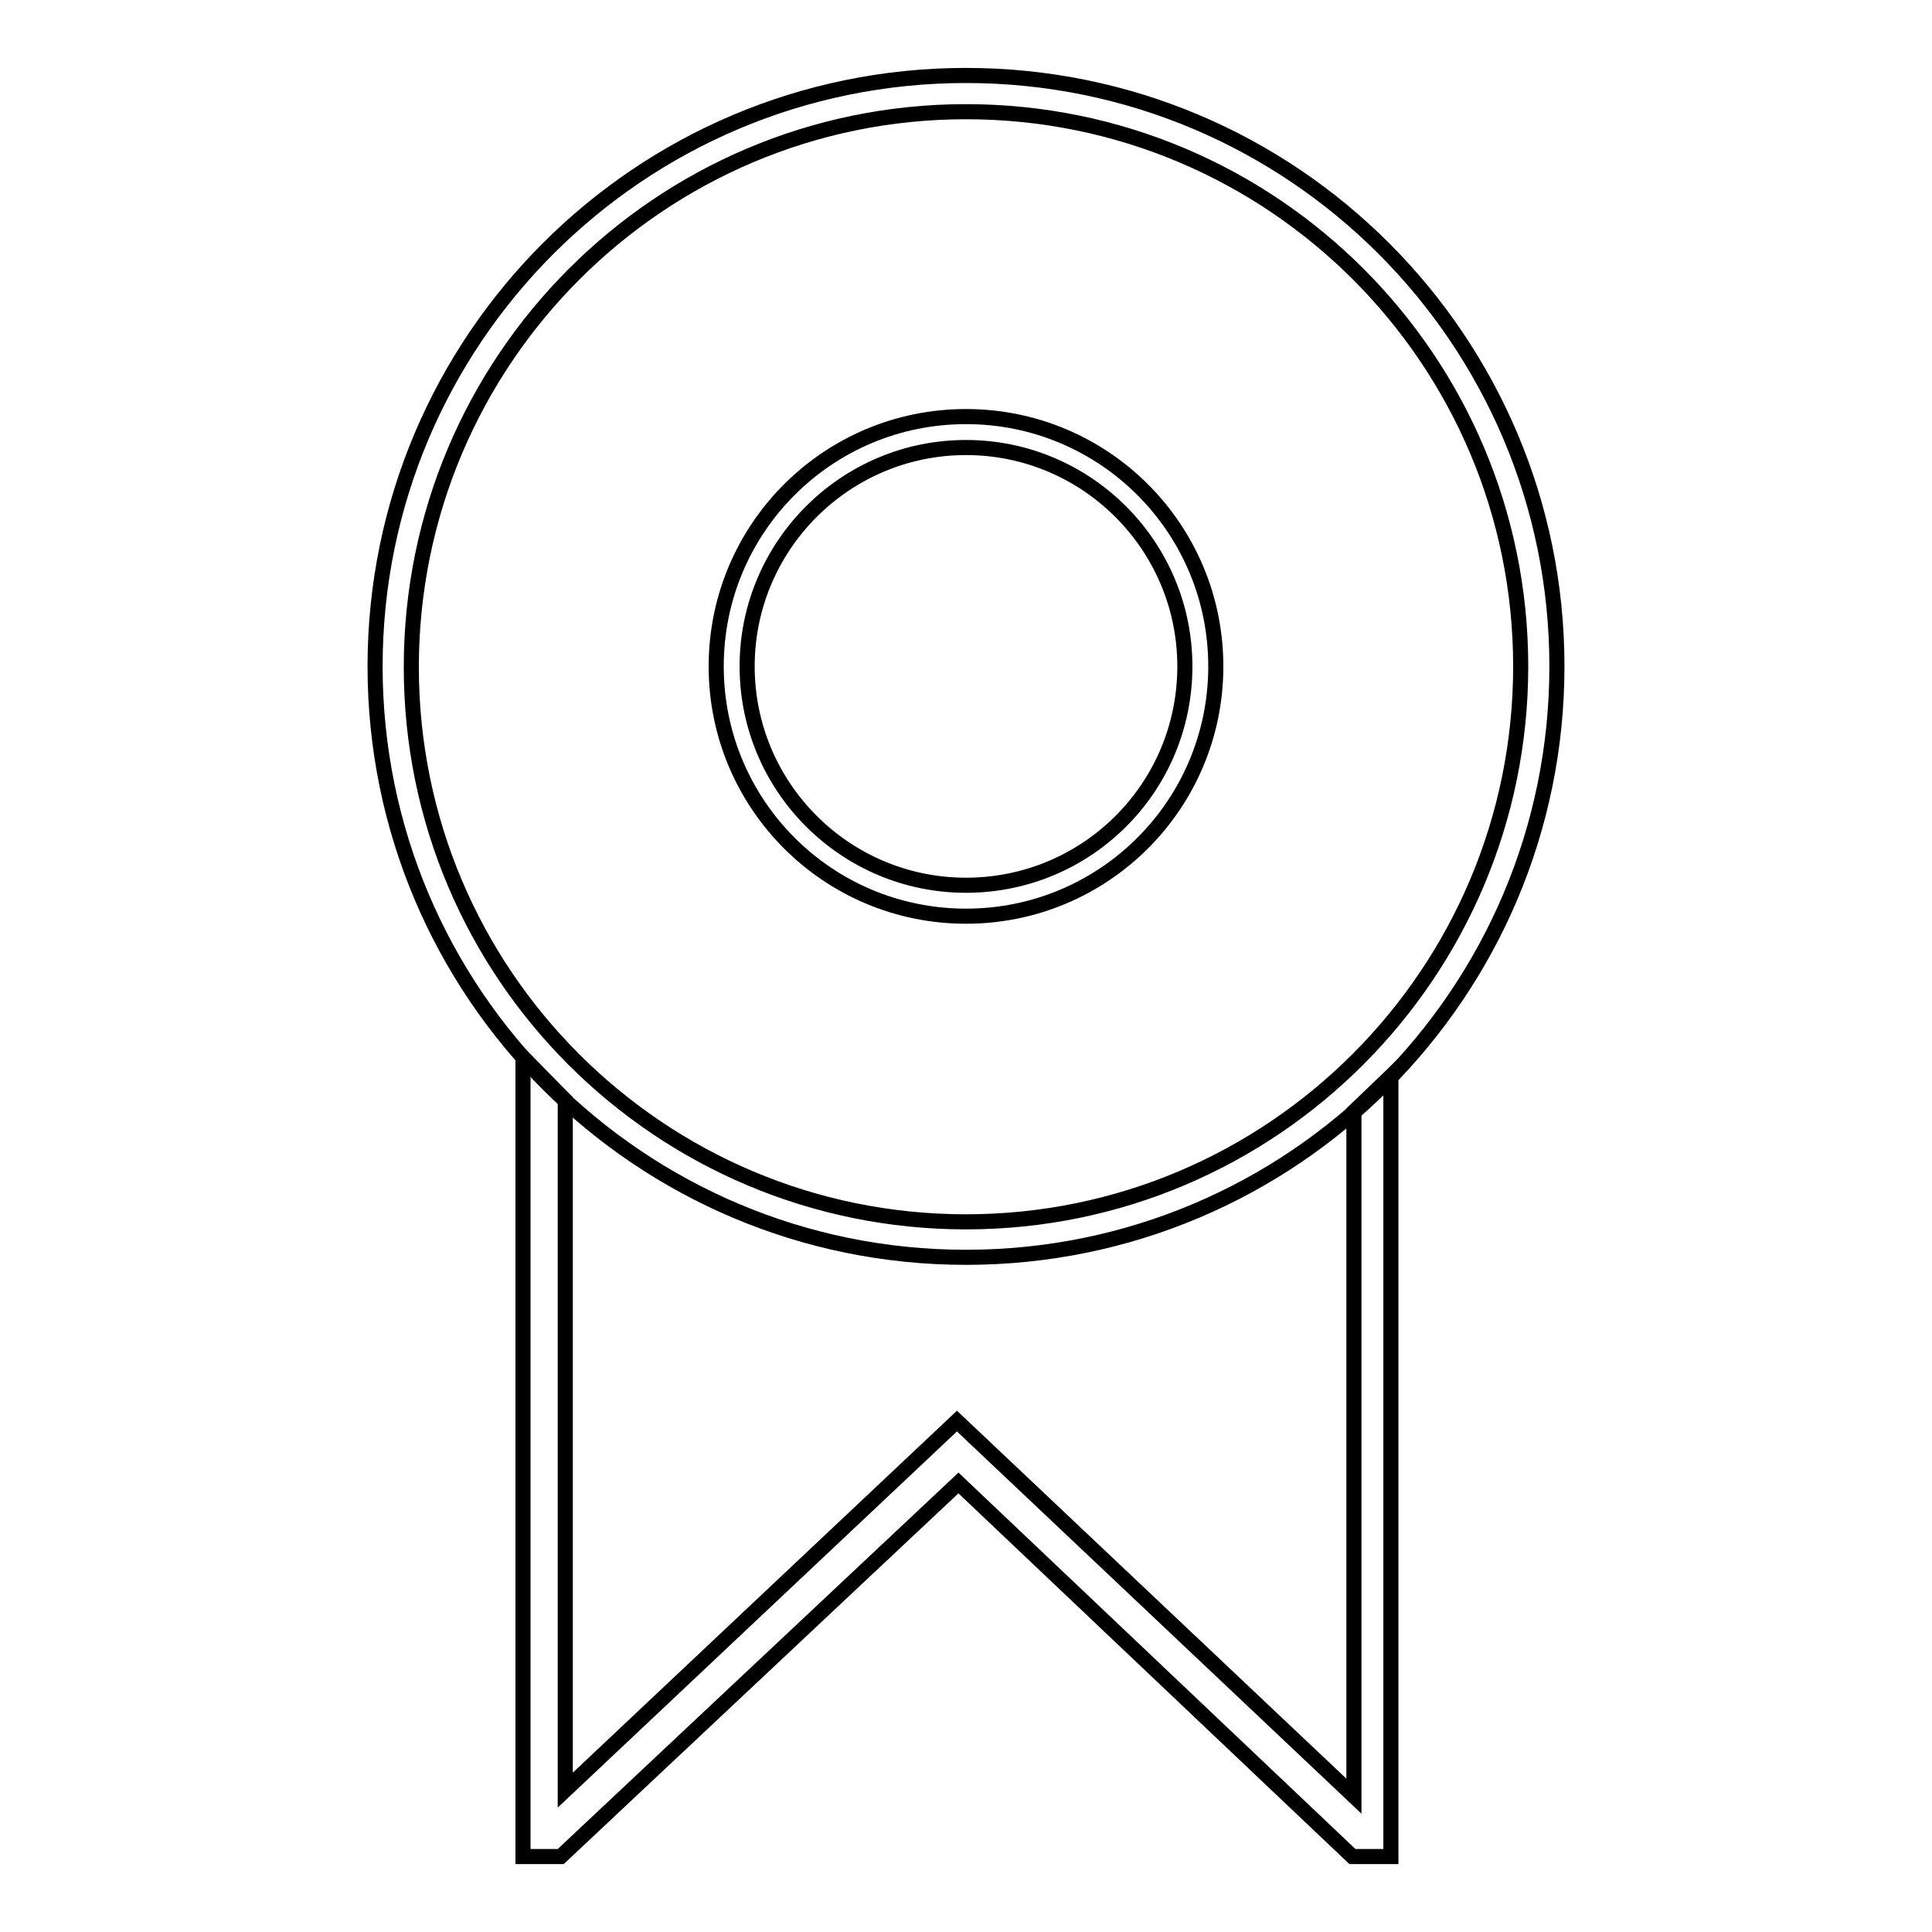
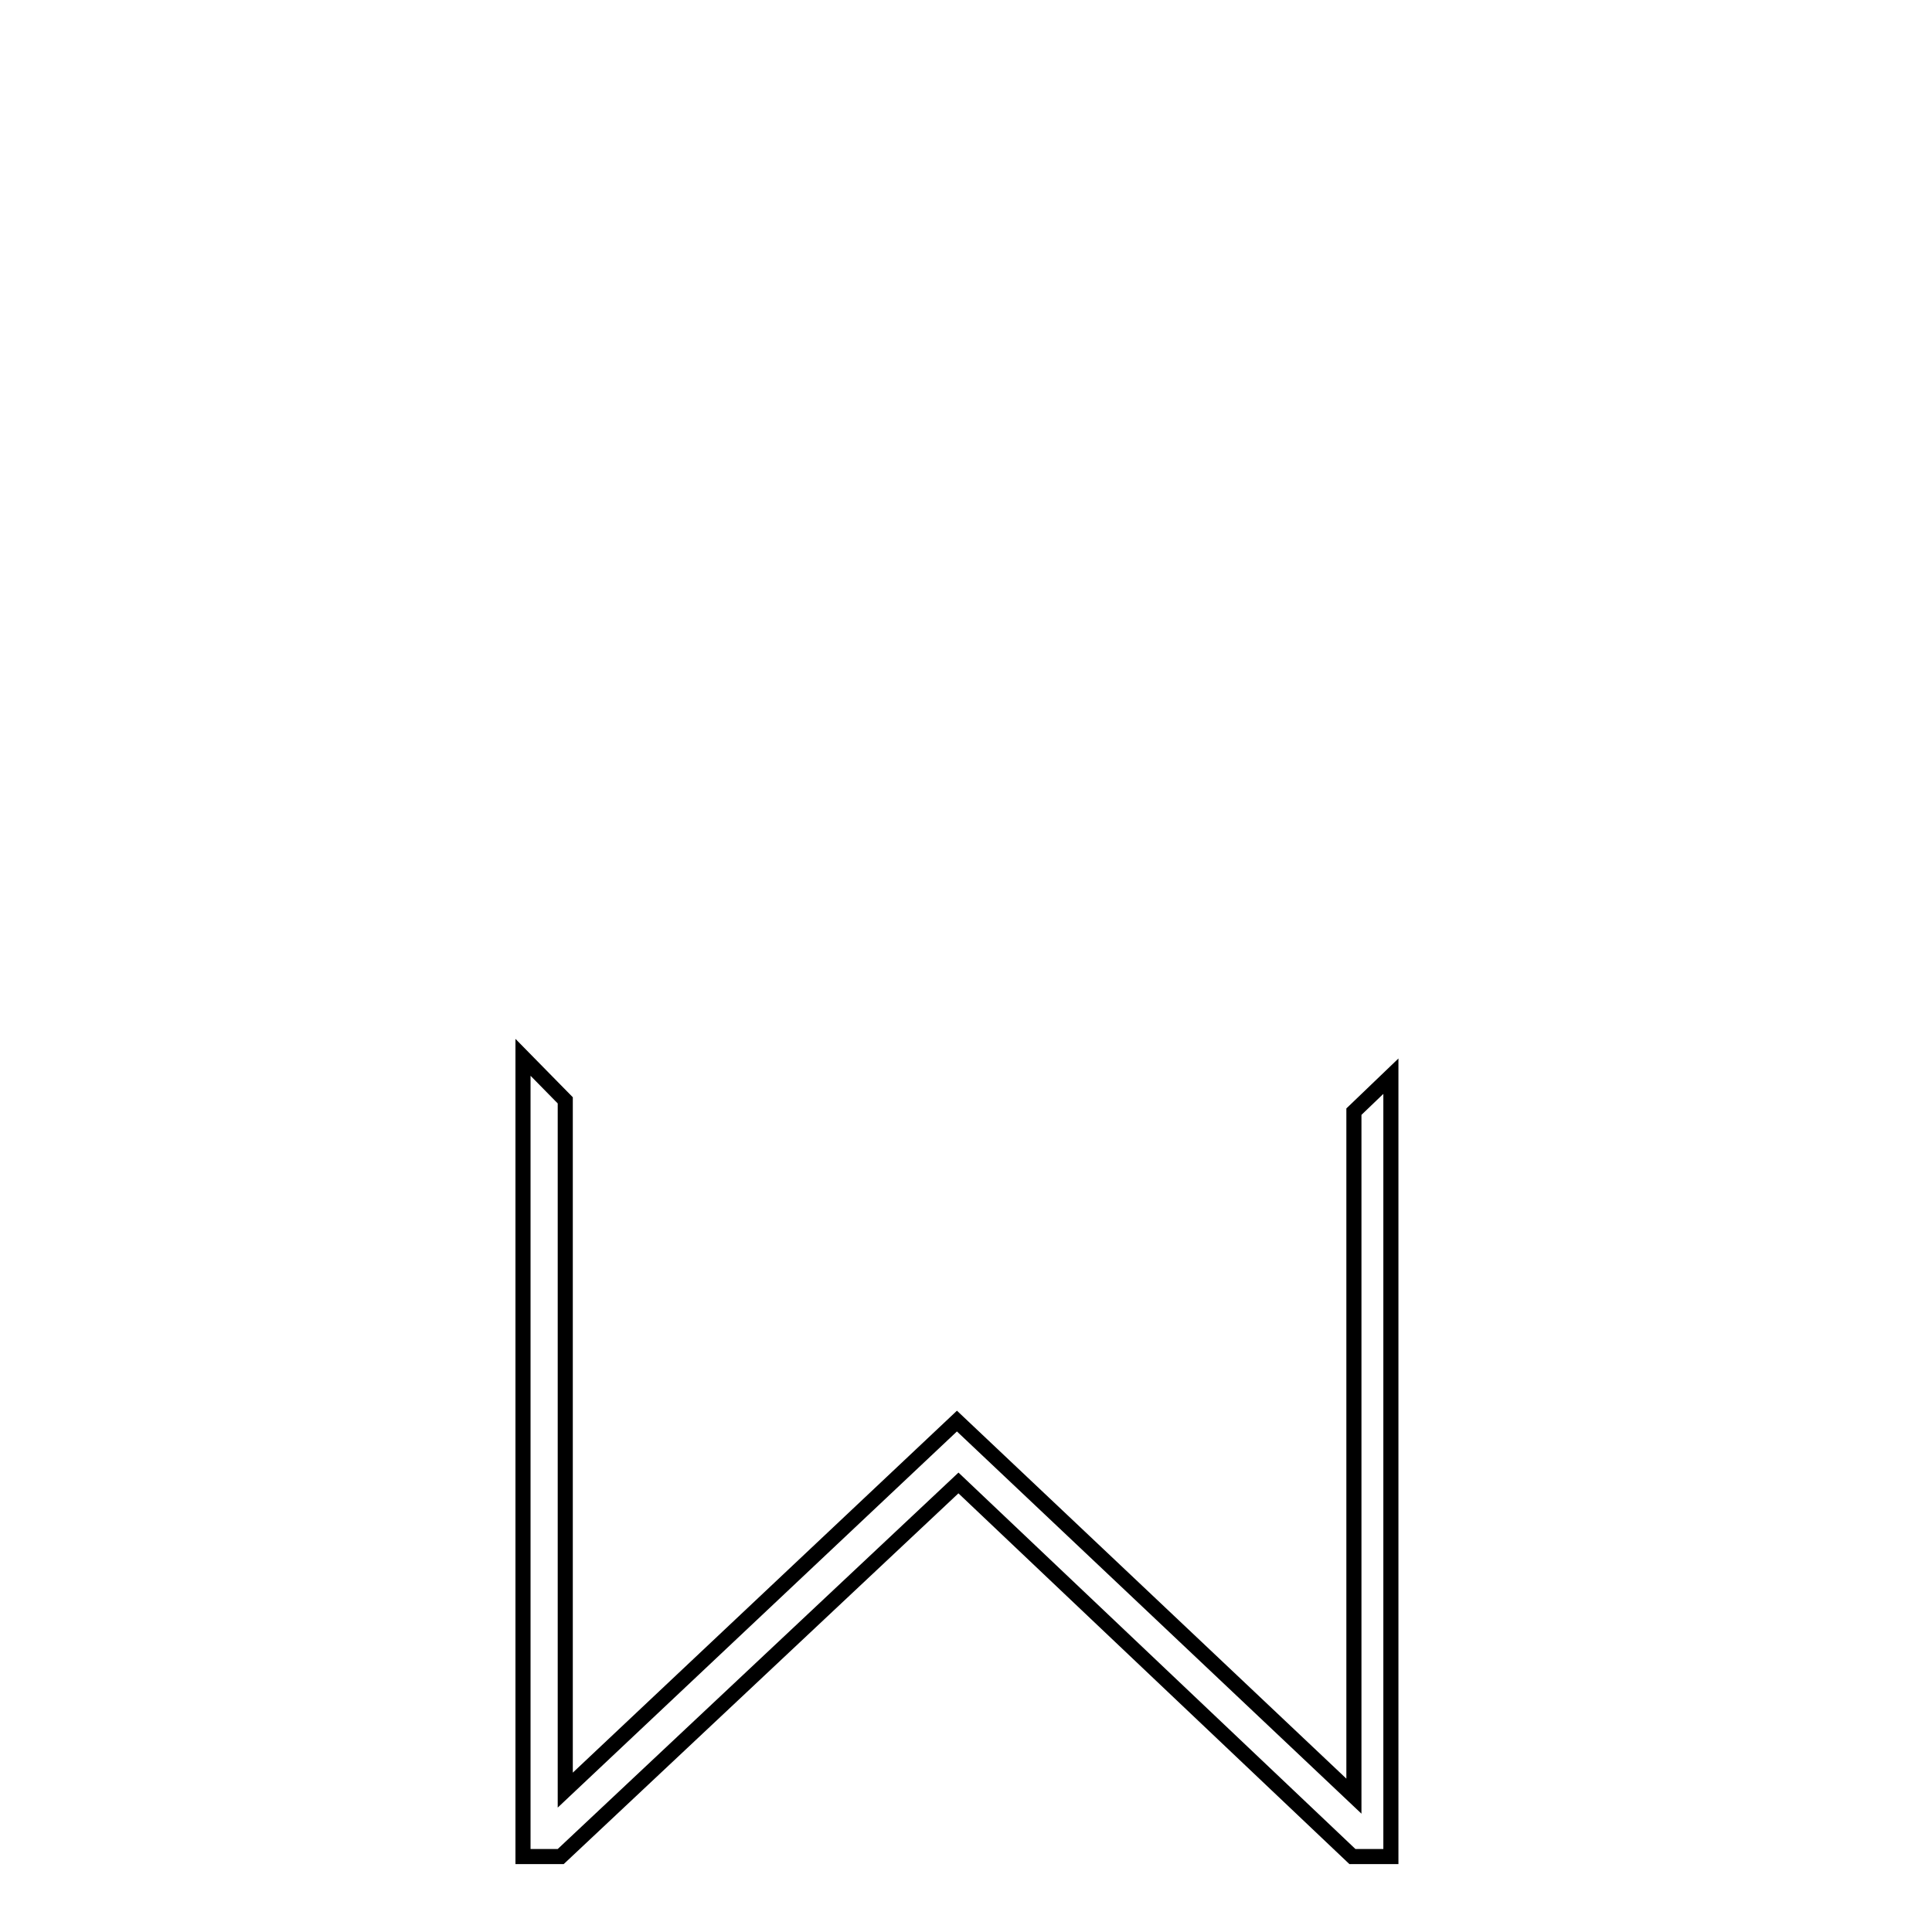
<svg xmlns="http://www.w3.org/2000/svg" version="1.1" x="0px" y="0px" viewBox="0 0 256 256" enable-background="new 0 0 256 256" xml:space="preserve">
  <g>
    <g>
-       <path stroke-width="2" fill-opacity="0" stroke="#000000" d="M128,10c-43.3,0-78.3,35.1-78.3,78.3c0,43.3,35.1,78.3,78.3,78.3c43.3,0,78.3-35.1,78.3-78.3C206.3,45.1,171.3,10,128,10z M128,161.9c-40.6,0-73.5-32.9-73.5-73.5S87.4,14.8,128,14.8c40.6,0,73.5,32.9,73.5,73.5S168.6,161.9,128,161.9z" />
-       <path stroke-width="2" fill-opacity="0" stroke="#000000" d="M128,55.2c-18.3,0-33.1,14.8-33.1,33.1c0,18.3,14.8,33.1,33.1,33.1c18.3,0,33.1-14.8,33.1-33.1C161.1,70,146.3,55.2,128,55.2z M128,117.3c-16,0-29-13-29-29c0-16,13-29,29-29c16,0,29,13,29,29C157,104.4,144,117.3,128,117.3z" />
      <path stroke-width="2" fill-opacity="0" stroke="#000000" d="M69.3,140.1V246h5l52.7-49.5l52.2,49.5h5.1V142.6l-4.9,4.7v90.7l-52.6-49.7l-51.9,48.9v-91.4L69.3,140.1z" />
    </g>
  </g>
</svg>